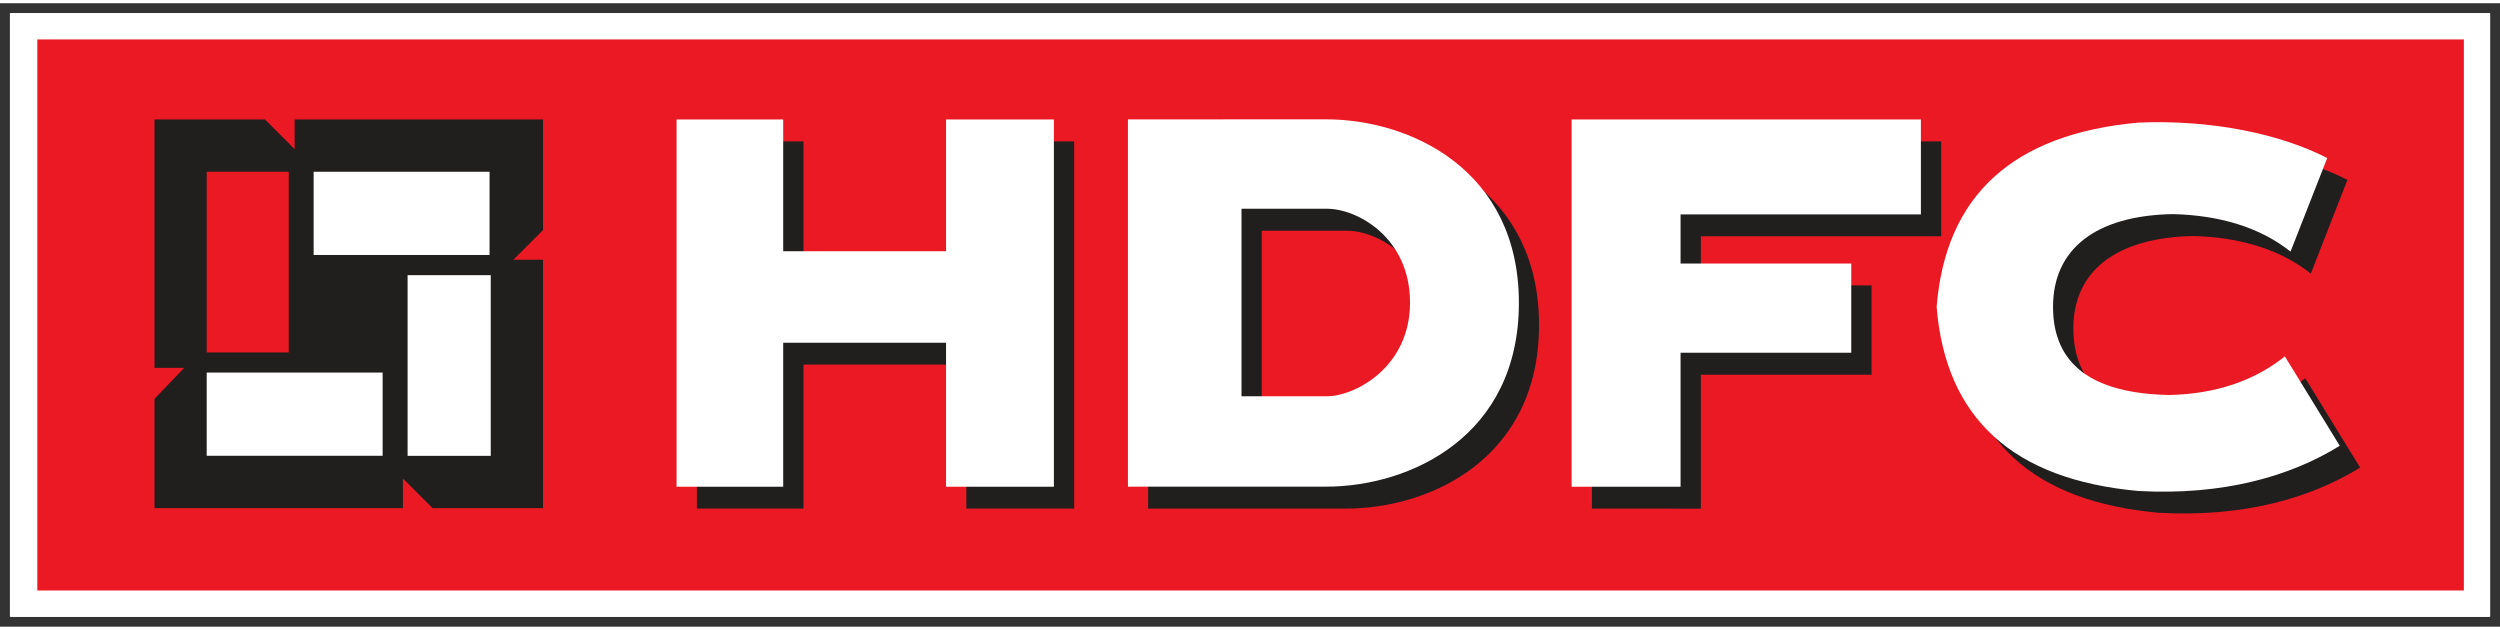
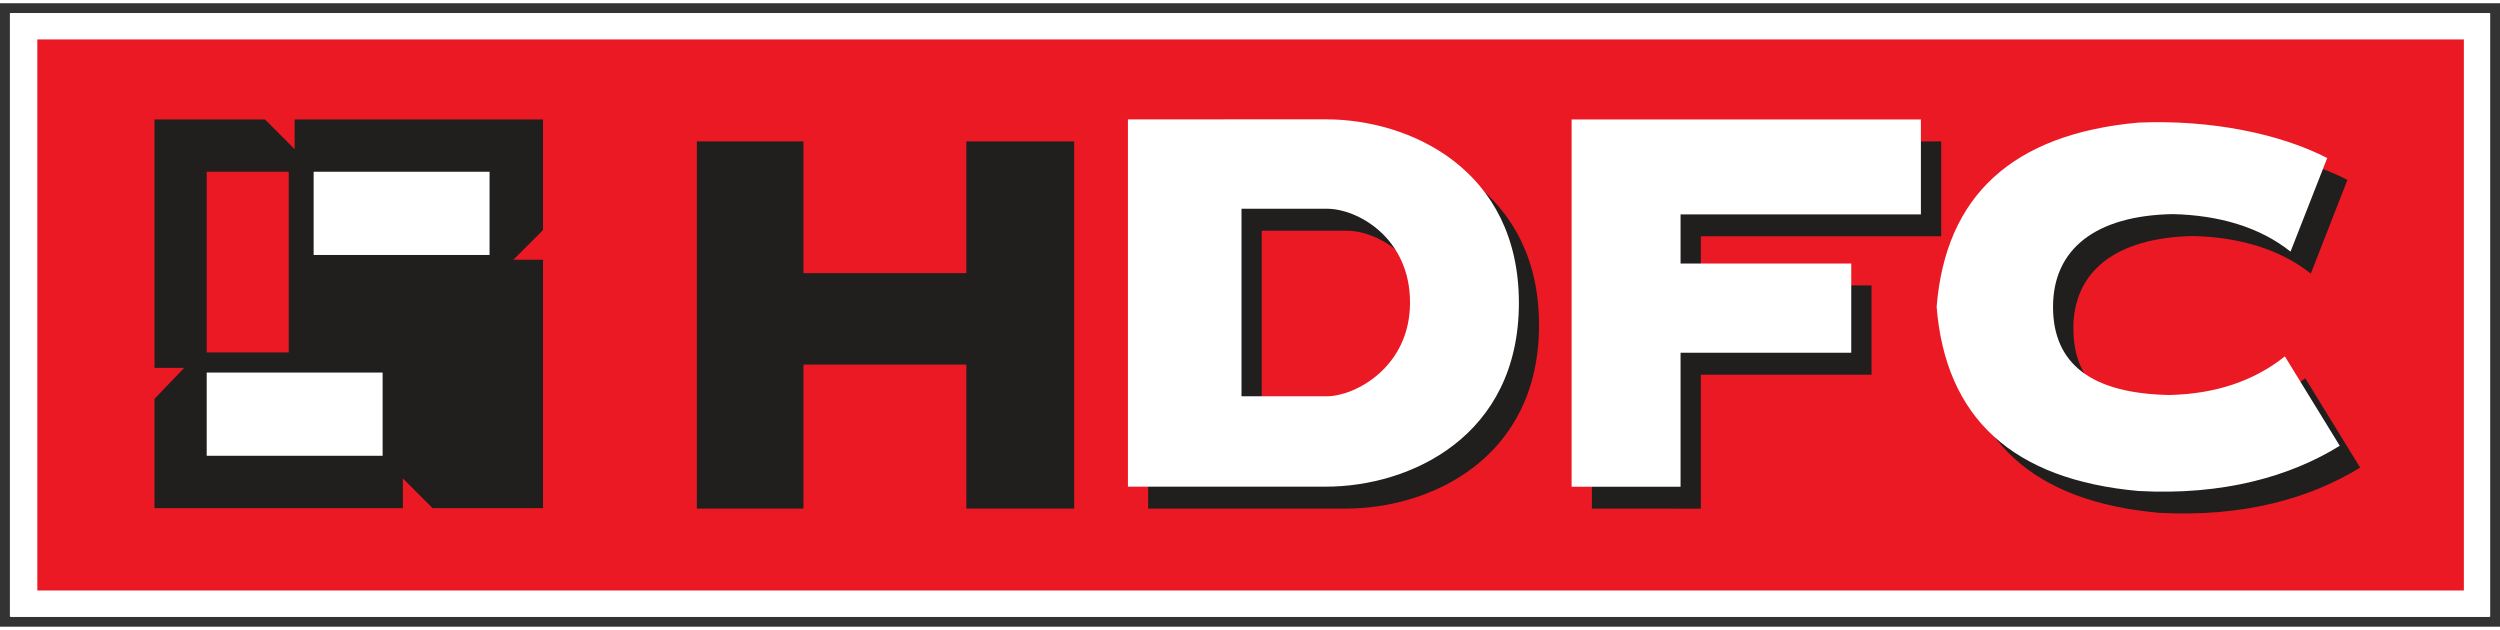
<svg xmlns="http://www.w3.org/2000/svg" xmlns:xlink="http://www.w3.org/1999/xlink" height="158.735" viewBox="0 0 33.526 8.361" width="629.98">
  <rect x="0" y="0" width="33.526" height="8.361" fill="#333333" stroke="none" />
  <clipPath id="a">
    <path d="m595 0h.273v841.891h-.273zm0 0" />
  </clipPath>
  <symbol id="b" overflow="visible" />
  <symbol id="c" overflow="visible" />
  <symbol id="d" overflow="visible" />
  <symbol id="e" overflow="visible" />
  <symbol id="f" overflow="visible" />
  <symbol id="g" overflow="visible" />
  <symbol id="h" overflow="visible" />
  <g clip-path="url(#a)" transform="matrix(.353 0 0 .353 -366.208 690.26)">
    <path d="m595.277 841.891h564.094v-841.891h-564.094zm0 0" fill="#fff" />
  </g>
  <use fill="#211e1e" height="100%" transform="matrix(.353 0 0 .353 -449.233 606.339)" width="100%" x="275.69" xlink:href="#c" y="670.252" />
  <use fill="#211e1e" height="100%" transform="matrix(.353 0 0 .353 -449.233 606.339)" width="100%" x="234.171" xlink:href="#b" y="683.252" />
  <g transform="matrix(.353 0 0 .353 -522.949 573.173)">
    <use fill="#4c4a4c" height="100%" width="100%" x="164.616" xlink:href="#d" y="442.901" />
    <use fill="#26429e" height="100%" width="100%" x="417.752" xlink:href="#d" y="445.901" />
    <use fill="#4c4a4c" height="100%" width="100%" x="556.612" xlink:href="#e" y="476.901" />
    <use fill="#26429e" height="100%" width="100%" x="462.563" xlink:href="#d" y="507.901" />
    <use fill="#4c4a4c" height="100%" width="100%" x="423.242" xlink:href="#d" y="551.901" />
    <use fill="#4c4a4c" height="100%" width="100%" x="418.252" xlink:href="#d" y="582.901" />
    <use fill="#4c4a4c" height="100%" width="100%" x="477.193" xlink:href="#e" y="613.901" />
  </g>
  <use fill="#232830" height="100%" transform="matrix(.353 0 0 .353 -599.672 541.718)" width="100%" x="264.196" xlink:href="#f" y="64.52" />
  <use fill="#512685" height="100%" transform="matrix(.353 0 0 .353 -337.874 387.466)" width="100%" x="442.279" xlink:href="#g" y="578.78" />
  <use height="100%" transform="matrix(.353 0 0 .353 -200.179 270.539)" width="100%" x="211.224" xlink:href="#h" y="218.392" />
  <g transform="translate(-405.217 659.5)">
    <path d="m405.525-659.191h32.895v7.743h-32.895zm0 0" fill="#eb1923" fill-rule="evenodd" />
    <path d="m405.526-659.191h32.894v7.743h-32.894zm0 0" fill="none" stroke="#fff" stroke-miterlimit="10" stroke-width=".353" />
    <g fill-rule="evenodd">
      <path d="m422.122-656.449h1.144c.412 0 1.115.389 1.115 1.257 0 .868-.739 1.258-1.115 1.258h-1.144zm-1.524-1.198v4.924h2.657c1.126 0 2.587-.67 2.587-2.461s-1.461-2.463-2.587-2.463zm0 0" fill="#211e1e" />
      <path d="m426.55-652.723v-4.924h4.683v1.272h-3.222v.659h2.289v1.198h-2.289v1.796zm0 0" fill="#211e1e" />
      <path d="m414.547-652.723v-4.924h1.43v1.767h2.184v-1.767h1.446v4.924h-1.446v-1.931h-2.184v1.931zm0 0" fill="#211e1e" />
-       <path d="m433.006-655.135c0-.769.565-1.222 1.607-1.243.615.015 1.16.174 1.576.504l.492-1.257c-.631-.322-1.552-.515-2.534-.474-1.683.153-2.584.976-2.704 2.469.12 1.494 1.021 2.318 2.704 2.469 1.141.065 2.042-.197 2.702-.606l-.735-1.198c-.416.331-.932.503-1.548.518-1.042-.021-1.561-.415-1.561-1.184" fill="#211e1e" />
-       <path d="m421.85-656.744h1.144c.412 0 1.115.39 1.115 1.258s-.739 1.257-1.115 1.257h-1.144zm-1.524-1.198v4.925h2.657c1.126 0 2.587-.671 2.587-2.463s-1.461-2.463-2.587-2.463zm0 0" fill="#fff" />
-       <path d="m426.278-653.016v-4.925h4.683v1.273h-3.222v.659h2.289v1.196h-2.289v1.797zm0 0" fill="#fff" />
      <path d="m414.275-653.016v-4.925h1.43v1.767h2.184v-1.767h1.446v4.925h-1.446v-1.931h-2.184v1.931zm0 0" fill="#fff" />
      <path d="m432.734-655.429c0-.77.565-1.224 1.607-1.243.616.015 1.162.172 1.576.503l.492-1.255c-.631-.324-1.55-.517-2.534-.475-1.683.153-2.584.977-2.704 2.471.12 1.492 1.021 2.316 2.704 2.469 1.141.063 2.042-.197 2.704-.606l-.736-1.199c-.416.331-.932.503-1.548.518-1.042-.019-1.561-.413-1.561-1.182" fill="#fff" />
      <path d="m407.272-657.941h1.483l.398.398v-.398h3.329v1.483l-.398.398h.398v3.331h-1.481l-.398-.398v.398h-3.331v-1.466l.398-.415h-.398zm0 0" fill="#211e1e" />
      <path d="m407.974-654.547h2.358v1.116h-2.358zm0 0" fill="#fff" />
      <path d="m409.408-657.24h2.358v1.116h-2.358zm0 0" fill="#fff" />
      <path d="m407.974-657.24h1.1v2.423h-1.1zm0 0" fill="#eb1923" />
      <path d="m410.666-655.853h1.116v2.423h-1.116zm0 0" fill="#fff" />
      <path d="m405.541-659.191h32.894v7.743h-32.894zm0 0" fill="#eb1923" stroke="#fff" stroke-miterlimit="10" stroke-width=".353" />
      <path d="m422.137-656.449h1.145c.411 0 1.113.389 1.113 1.257 0 .868-.737 1.258-1.113 1.258h-1.145zm-1.523-1.198v4.924h2.655c1.126 0 2.587-.67 2.587-2.461s-1.461-2.463-2.587-2.463zm0 0" fill="#211e1e" />
      <path d="m426.565-652.723v-4.924h4.684v1.272h-3.223v.659h2.289v1.198h-2.289v1.796zm0 0" fill="#211e1e" />
      <path d="m414.562-652.723v-4.924h1.43v1.767h2.184v-1.767h1.446v4.924h-1.446v-1.931h-2.184v1.931zm0 0" fill="#211e1e" />
      <path d="m433.021-655.135c0-.769.566-1.222 1.607-1.243.616.015 1.162.174 1.578.504l.491-1.257c-.631-.322-1.55-.515-2.534-.474-1.681.153-2.582.976-2.702 2.469.12 1.494 1.021 2.318 2.702 2.469 1.142.065 2.042-.197 2.704-.606l-.736-1.198c-.416.331-.932.503-1.546.518-1.042-.021-1.563-.415-1.563-1.184" fill="#211e1e" />
      <path d="m421.866-656.744h1.145c.412 0 1.115.39 1.115 1.258s-.739 1.257-1.115 1.257h-1.145zm-1.523-1.198v4.925h2.655c1.127 0 2.587-.671 2.588-2.463 0-1.791-1.461-2.463-2.588-2.463zm0 0" fill="#fff" />
      <path d="m426.293-653.016v-4.925h4.684v1.273h-3.223v.659h2.289v1.196h-2.289v1.797zm0 0" fill="#fff" />
-       <path d="m414.29-653.016v-4.925h1.43v1.767h2.184v-1.767h1.446v4.925h-1.446v-1.931h-2.184v1.931zm0 0" fill="#fff" />
      <path d="m432.749-655.429c0-.77.566-1.224 1.607-1.243.616.015 1.162.172 1.578.503l.492-1.255c-.631-.324-1.552-.517-2.534-.475-1.683.153-2.584.977-2.704 2.471.12 1.492 1.021 2.316 2.704 2.469 1.141.063 2.042-.197 2.702-.606l-.736-1.199c-.415.331-.93.503-1.546.518-1.042-.019-1.563-.413-1.563-1.182" fill="#fff" />
      <path d="m407.289-657.941h1.481l.398.398v-.398h3.331v1.483l-.398.398h.398v3.331h-1.481l-.398-.398v.398h-3.331v-1.466l.398-.415h-.398zm0 0" fill="#211e1e" />
      <path d="m407.989-654.547h2.359v1.116h-2.359zm0 0" fill="#fff" />
      <path d="m409.423-657.24h2.359v1.116h-2.359zm0 0" fill="#fff" />
      <path d="m407.989-657.24h1.1v2.423h-1.1zm0 0" fill="#eb1923" />
-       <path d="m410.683-655.853h1.115v2.423h-1.115zm0 0" fill="#fff" />
    </g>
  </g>
</svg>